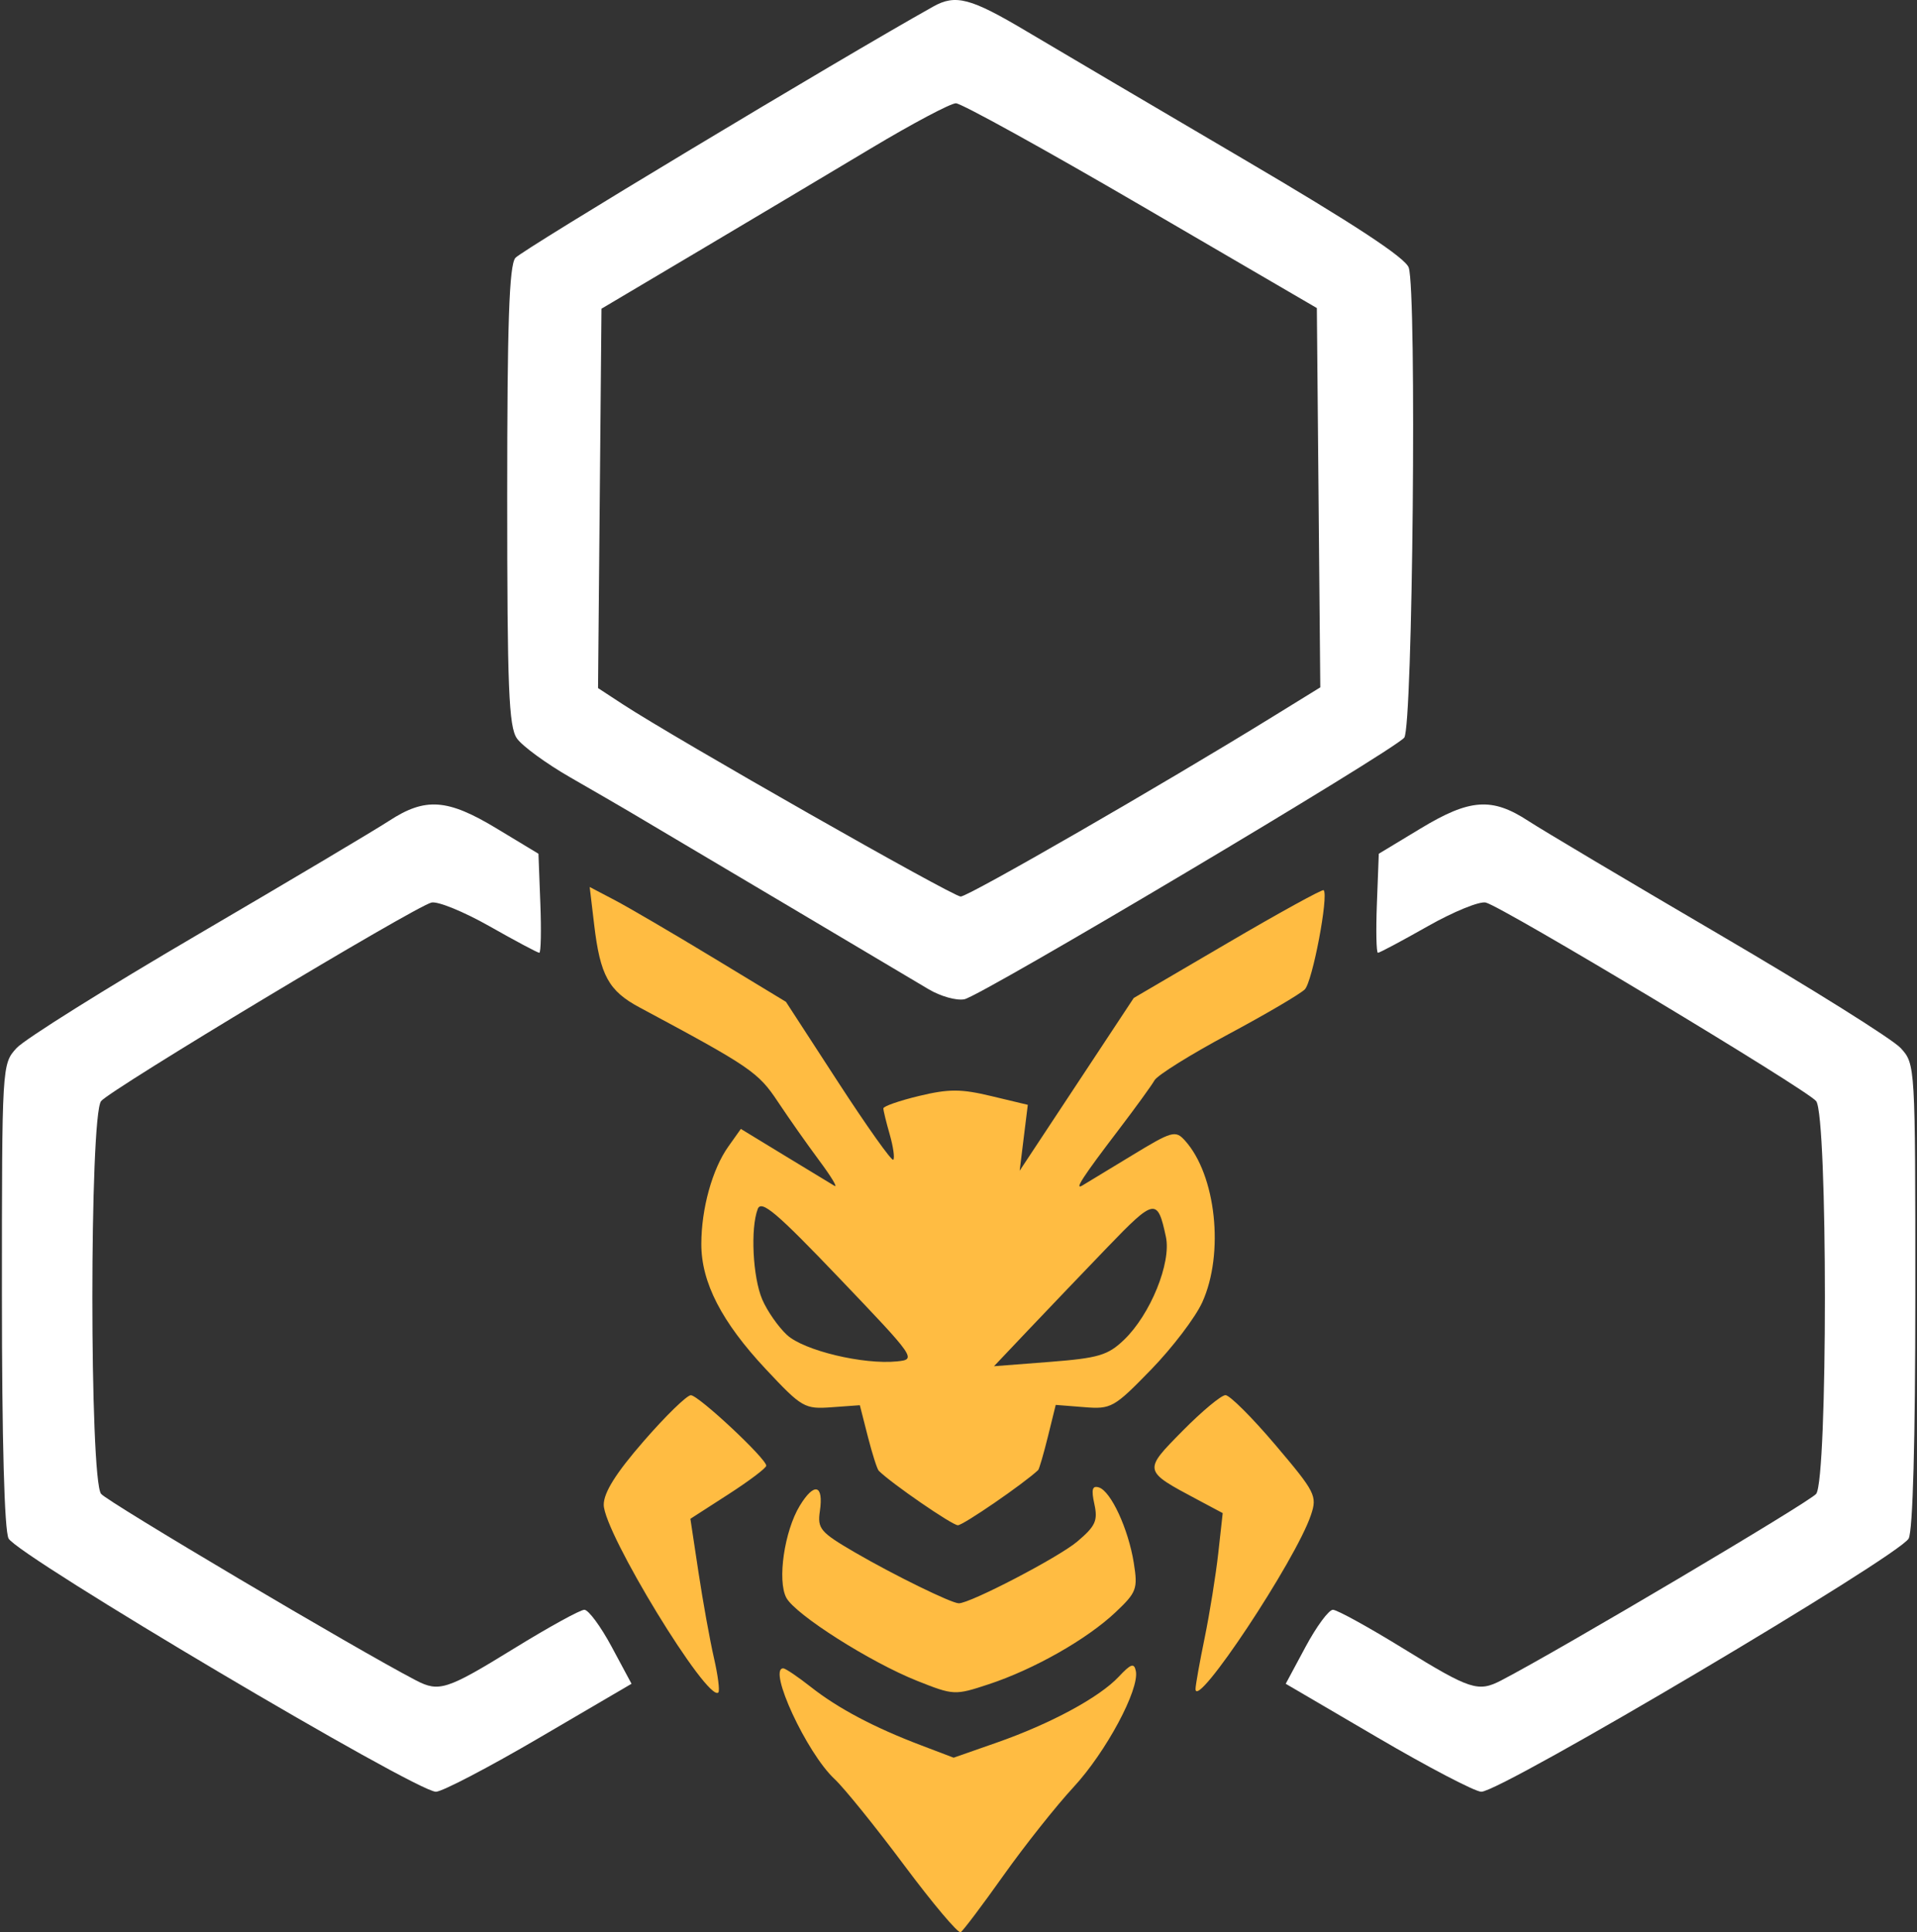
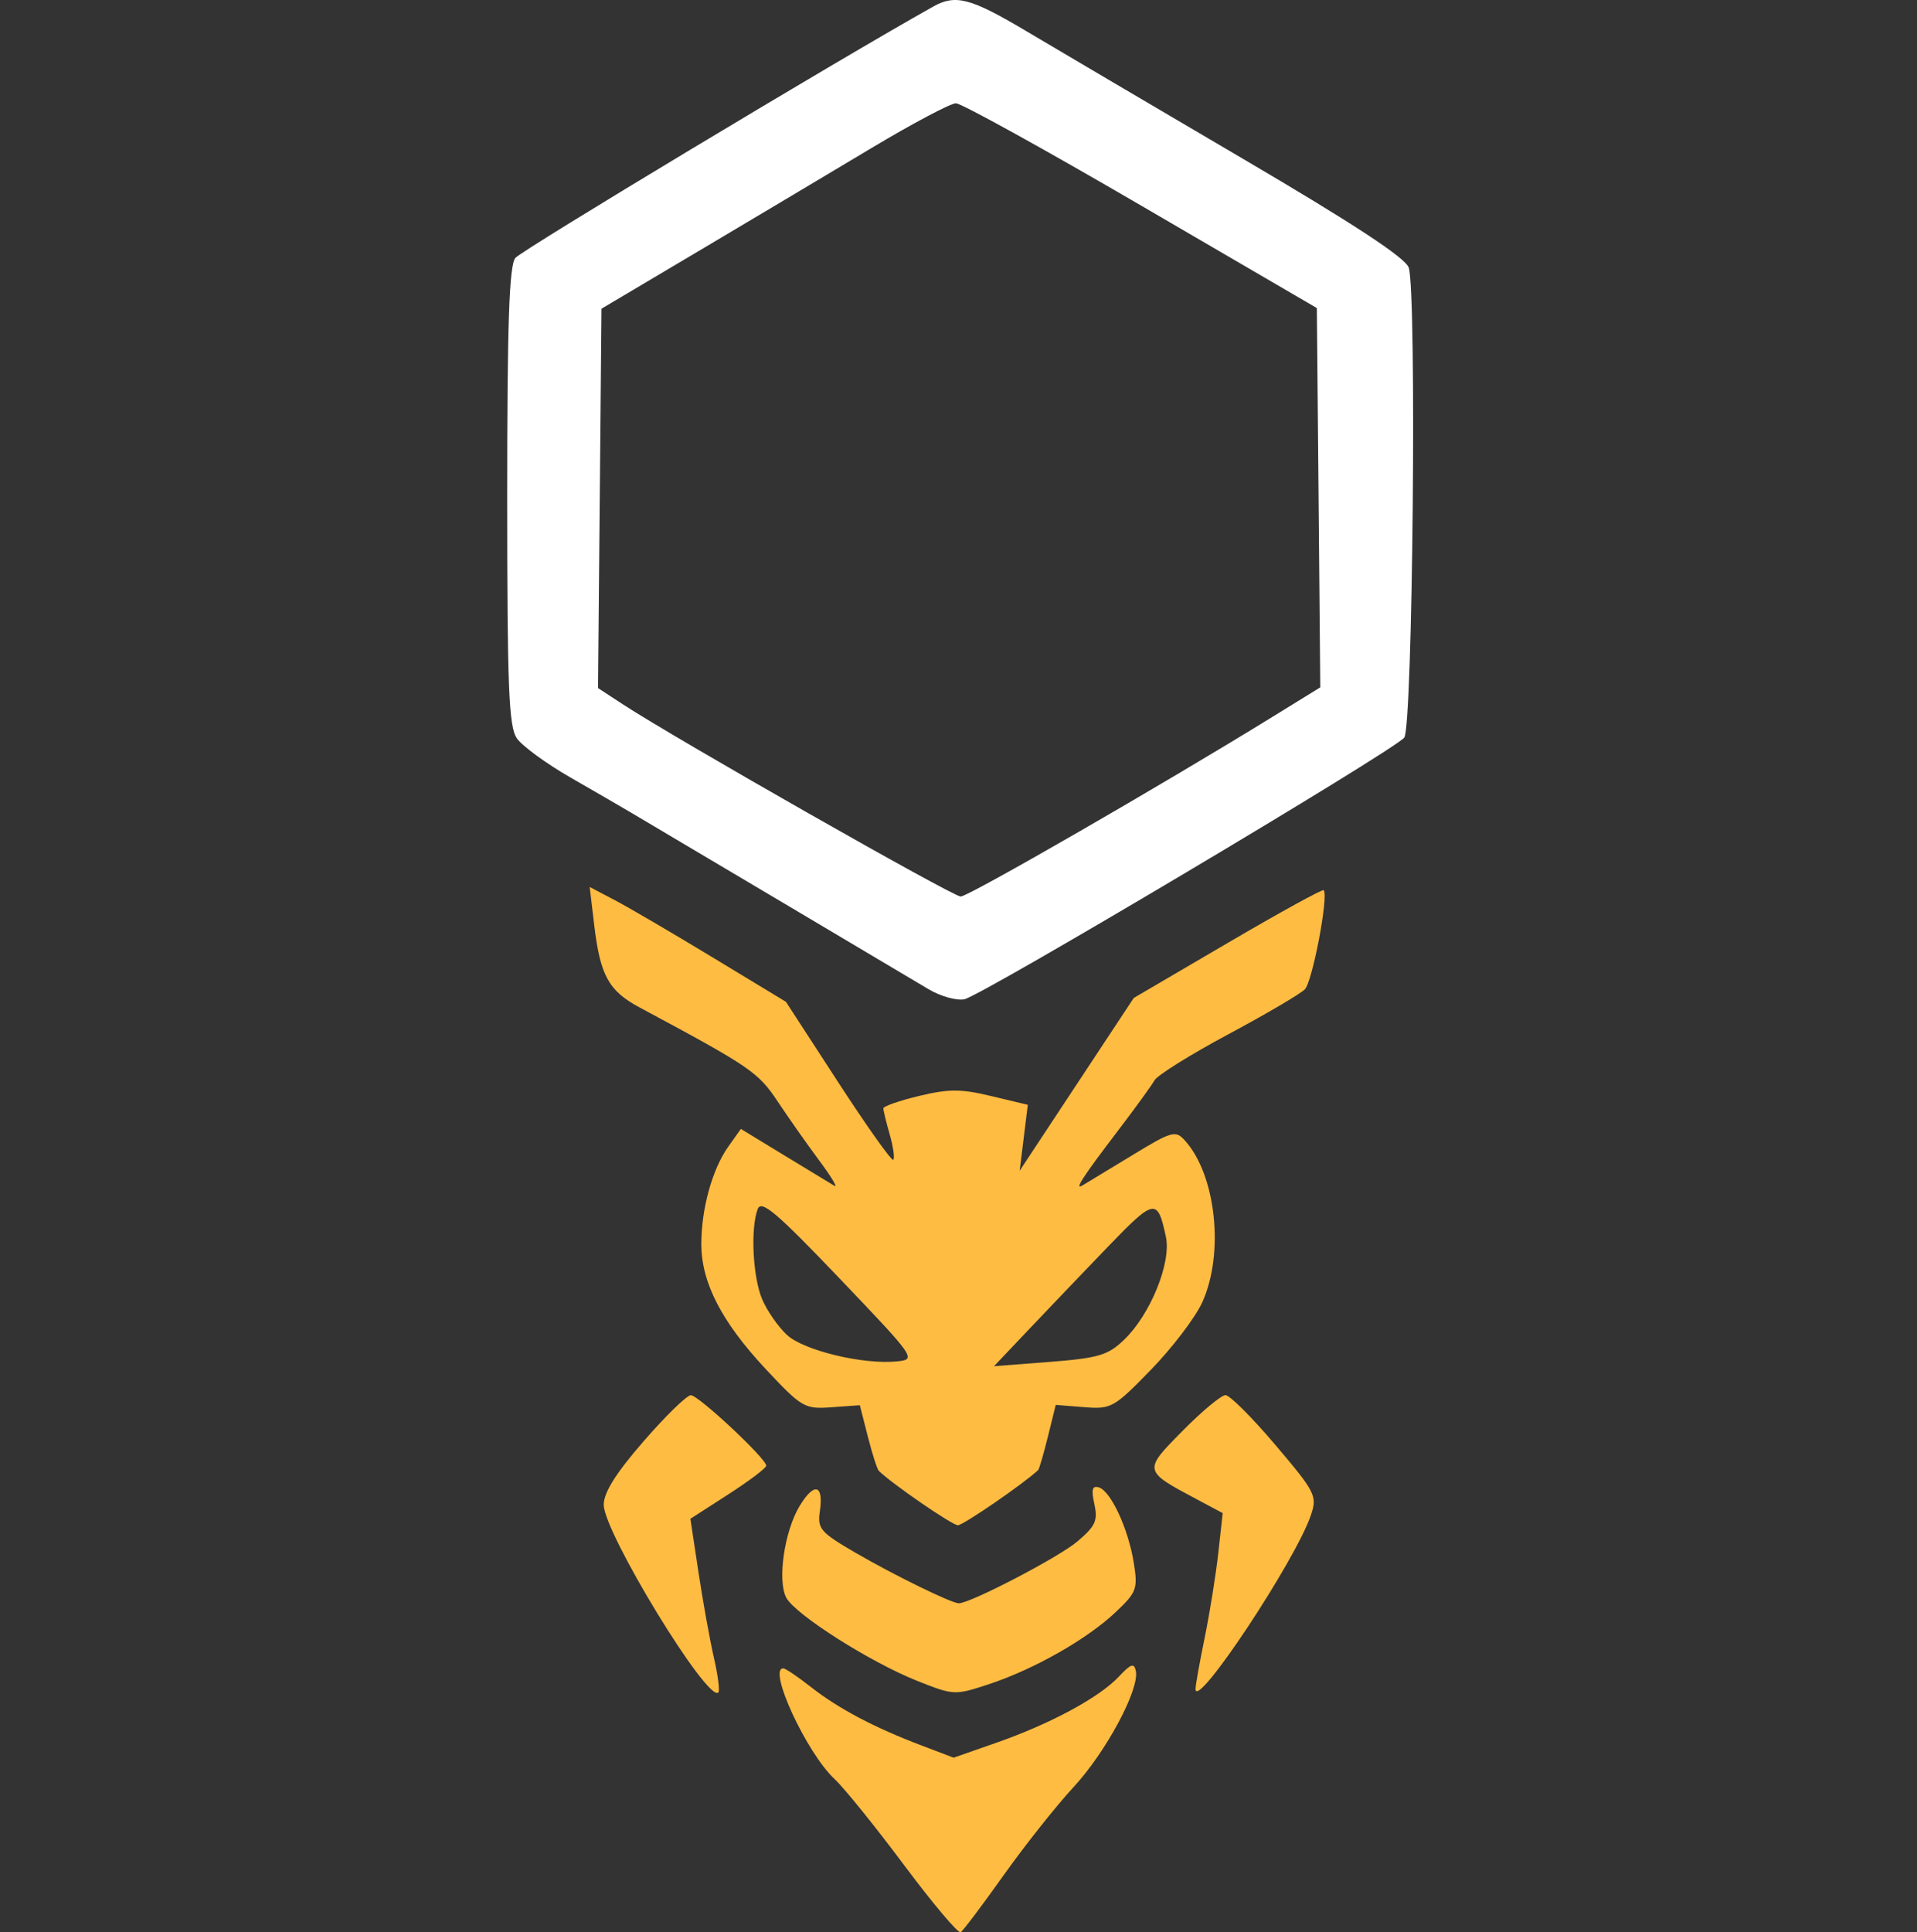
<svg xmlns="http://www.w3.org/2000/svg" version="1.1" width="904" height="911">
  <rect width="100%" height="100%" fill="#333333" stroke="none" />
  <svg width="904" height="911" viewBox="0 0 904 911" fill="none">
    <path fill-rule="evenodd" clip-rule="evenodd" d="M280.197 436.005C283.021 459.888 287.022 467.169 301.572 474.957C353.922 503.006 357.569 505.488 366.788 519.392C373.107 528.813 379.641 538.095 386.378 547.225C391.975 554.747 395.204 560.078 393.532 559.091C391.861 558.103 381.249 551.657 369.928 544.769L349.363 532.245L343.449 540.577C335.902 551.189 330.736 569.804 330.723 586.494C330.698 604.627 340.309 623.268 361.127 645.504C378.172 663.688 379.4 664.397 392.165 663.473L405.474 662.511L409.235 677.263C411.311 685.38 413.629 692.649 414.401 693.421C420.315 699.335 449.022 719.102 451.707 719.102C454.227 719.102 482.833 699.436 489.557 693.092C490.064 692.611 492.128 685.507 494.166 677.288L497.851 662.359L511.211 663.422C524.026 664.448 525.292 663.739 542.818 645.719C552.86 635.386 563.725 621.115 566.954 613.985C577.427 590.926 573.45 553.937 558.774 537.715C554.304 532.777 552.708 533.22 533.587 544.87C525.862 549.568 518.138 554.266 510.401 558.926C506.424 561.281 510.666 554.76 527.369 532.853C535.385 522.342 543.059 511.756 544.426 509.337C545.794 506.919 561.395 497.181 579.111 487.696C596.814 478.224 613.099 468.663 615.302 466.473C618.911 462.876 626.648 422.139 624.192 419.682C623.634 419.125 603.247 430.332 578.908 444.591L534.638 470.512L480.845 551.961L482.757 536.424L484.682 520.886L467.485 516.771C453.201 513.339 447.465 513.326 433.434 516.695C424.164 518.923 416.567 521.557 416.567 522.57C416.567 523.583 417.922 529.13 419.58 534.904C421.239 540.691 421.986 546.035 421.239 546.782C420.492 547.529 408.804 531.08 395.254 510.224L370.625 472.323L336.092 451.403C317.11 439.905 296.279 427.723 289.821 424.342L278.082 418.188L280.197 436.005ZM357.328 569.994C353.833 579.098 354.973 602.145 359.443 612.63C361.748 618.05 367.016 625.598 371.131 629.396C379.122 636.754 407.17 643.478 423.075 641.844C432.218 640.907 431.8 640.312 395.888 602.715C366.294 571.716 359.038 565.562 357.328 569.994ZM522.241 588.026C509.729 601.031 497.244 614.087 484.796 627.18L468.739 644.124L495.04 642.085C518.011 640.287 522.443 638.982 530.066 631.676C542.476 619.785 552.417 595.358 549.808 583.151C545.857 564.662 544.515 564.903 522.241 588.026ZM303.548 679.454C290.454 694.51 284.705 703.666 284.705 709.427C284.705 722.534 333.775 802.907 338.751 797.943C339.499 797.196 338.562 789.838 336.662 781.607C334.775 773.364 331.495 755.255 329.393 741.339L325.569 716.063L343.449 704.54C353.276 698.208 361.33 692.13 361.343 691.028C361.381 687.71 329.431 657.838 325.784 657.8C323.923 657.787 313.919 667.525 303.548 679.454ZM557.672 674.604C538.994 693.523 538.943 693.333 564.814 707.098L576.591 713.378L574.489 732.335C573.324 742.77 570.437 760.701 568.081 772.199C565.713 783.697 563.776 794.537 563.776 796.297C563.776 806.845 611.161 735.412 618.215 714.227C621.216 705.261 620.317 703.501 601.449 681.252C590.495 668.336 579.896 657.762 577.908 657.762C575.92 657.762 566.815 665.334 557.672 674.604ZM377.146 709.909C369.89 721.837 366.484 745.188 370.802 753.28C375.069 761.245 410.362 783.659 432.522 792.472C449.719 799.31 450.276 799.336 466.257 794.068C487.544 787.053 512.503 772.895 525.964 760.207C536.031 750.709 536.613 749.139 534.663 736.856C532.118 720.875 523.874 703.033 518.214 701.272C515.073 700.285 514.554 702.197 516.074 709.136C517.783 716.949 516.593 719.545 507.957 726.827C499.194 734.235 457.595 755.901 452.15 755.901C448.706 755.901 421.569 742.618 403.232 731.955C386.859 722.42 385.415 720.736 386.618 712.505C388.48 699.879 383.997 698.651 377.146 709.909ZM527.584 790.497C518.416 800.286 495.395 812.708 469.98 821.598L449.706 828.689L434.295 822.826C412.172 814.43 395.216 805.452 382.389 795.36C376.247 790.522 370.384 786.571 369.358 786.571C361.912 786.571 380.401 826.486 393.507 838.706C398.04 842.922 412.806 861.195 426.33 879.316C439.854 897.45 451.871 911.696 453.024 910.974C454.189 910.265 463.281 898.197 473.247 884.154C483.213 870.123 498.079 851.394 506.272 842.542C521.544 826.042 537.398 796.512 535.626 787.825C534.828 783.887 533.296 784.393 527.584 790.497Z" fill="#FFBC42" />
-     <path fill-rule="evenodd" clip-rule="evenodd" d="M183.397 387.049C176.66 391.443 135.948 415.642 92.932 440.816C49.915 465.991 11.596 489.975 7.81 494.128C0.921 501.676 0.908 501.941 0.908 610.591C0.908 679.036 2.073 721.672 4.049 725.357C8.456 733.588 196.288 844.872 205.583 844.745C208.546 844.707 230.517 833.235 254.387 819.255L297.809 793.84L288.438 776.39C283.297 766.804 277.497 758.953 275.56 758.953C273.61 758.953 258.578 767.234 242.154 777.352C210.775 796.676 207.039 797.892 196.212 792.269C168.683 777.985 50.738 708.135 47.673 704.311C42.178 697.422 42.178 526.103 47.673 519.138C51.941 513.744 195.085 427.723 203.43 425.532C206.343 424.772 218.664 429.8 230.821 436.688C242.977 443.577 253.551 449.212 254.324 449.212C255.083 449.212 255.299 438.702 254.805 425.861L253.918 402.51L234.189 390.595C210.965 376.564 200.556 375.829 183.397 387.049Z" fill="white" />
-     <path fill-rule="evenodd" clip-rule="evenodd" d="M720.719 387.049C727.456 391.443 768.168 415.642 811.185 440.816C854.201 465.991 892.52 489.975 896.306 494.128C903.195 501.676 903.208 501.941 903.208 610.591C903.208 679.036 902.043 721.672 900.067 725.357C895.661 733.588 707.828 844.872 698.533 844.745C695.57 844.707 673.599 833.235 649.729 819.255L606.307 793.84L615.678 776.39C620.819 766.804 626.619 758.953 628.557 758.953C630.507 758.953 645.538 767.234 661.962 777.352C693.341 796.676 697.077 797.892 707.904 792.269C735.434 777.985 853.378 708.135 856.443 704.311C861.939 697.422 861.939 526.103 856.443 519.138C852.175 513.744 709.031 427.723 700.686 425.532C697.773 424.772 685.452 429.8 673.295 436.688C661.139 443.577 650.565 449.212 649.793 449.212C649.033 449.212 648.818 438.702 649.311 425.861L650.198 402.51L669.927 390.595C693.151 376.564 703.56 375.829 720.719 387.049Z" fill="white" />
    <path fill-rule="evenodd" clip-rule="evenodd" d="M440.055 3.107C395.569 27.99 245.89 118.025 243.016 121.609C240.103 125.23 239.179 152.507 239.179 233.994C239.179 324.485 239.913 342.631 243.763 348.14C246.283 351.736 257.553 359.98 268.823 366.45C280.081 372.921 292.858 380.329 297.202 382.9C324.681 399.159 429.519 461.373 437.877 466.375C443.436 469.706 451.034 471.846 454.757 471.124C462.658 469.617 656.987 354.066 662.204 347.772C666.206 342.96 668.156 137.779 664.319 126.18C662.787 121.558 638.385 105.539 586.01 74.793C544.171 50.214 498.343 23.229 484.186 14.808C457.72 -0.945 450.641 -2.832 440.055 3.107ZM410.917 69.829C383.856 86.013 356.756 102.158 329.645 118.253L283.639 145.542L282.829 234.969L282.018 324.409L293.567 331.969C318.45 348.253 449.273 422.687 453.034 422.687C456.707 422.687 548.198 369.971 600.332 337.806L622.607 324.067L620.986 145.238L538.181 96.966C492.645 70.412 453.313 48.694 450.78 48.694C448.248 48.707 430.317 58.217 410.917 69.829Z" fill="white" />
  </svg>
  <style>@media (prefers-color-scheme: light) { :root { filter: contrast(1) brightness(0.1); } }
@media (prefers-color-scheme: dark) { :root { filter: contrast(1) brightness(1); } }
</style>
</svg>